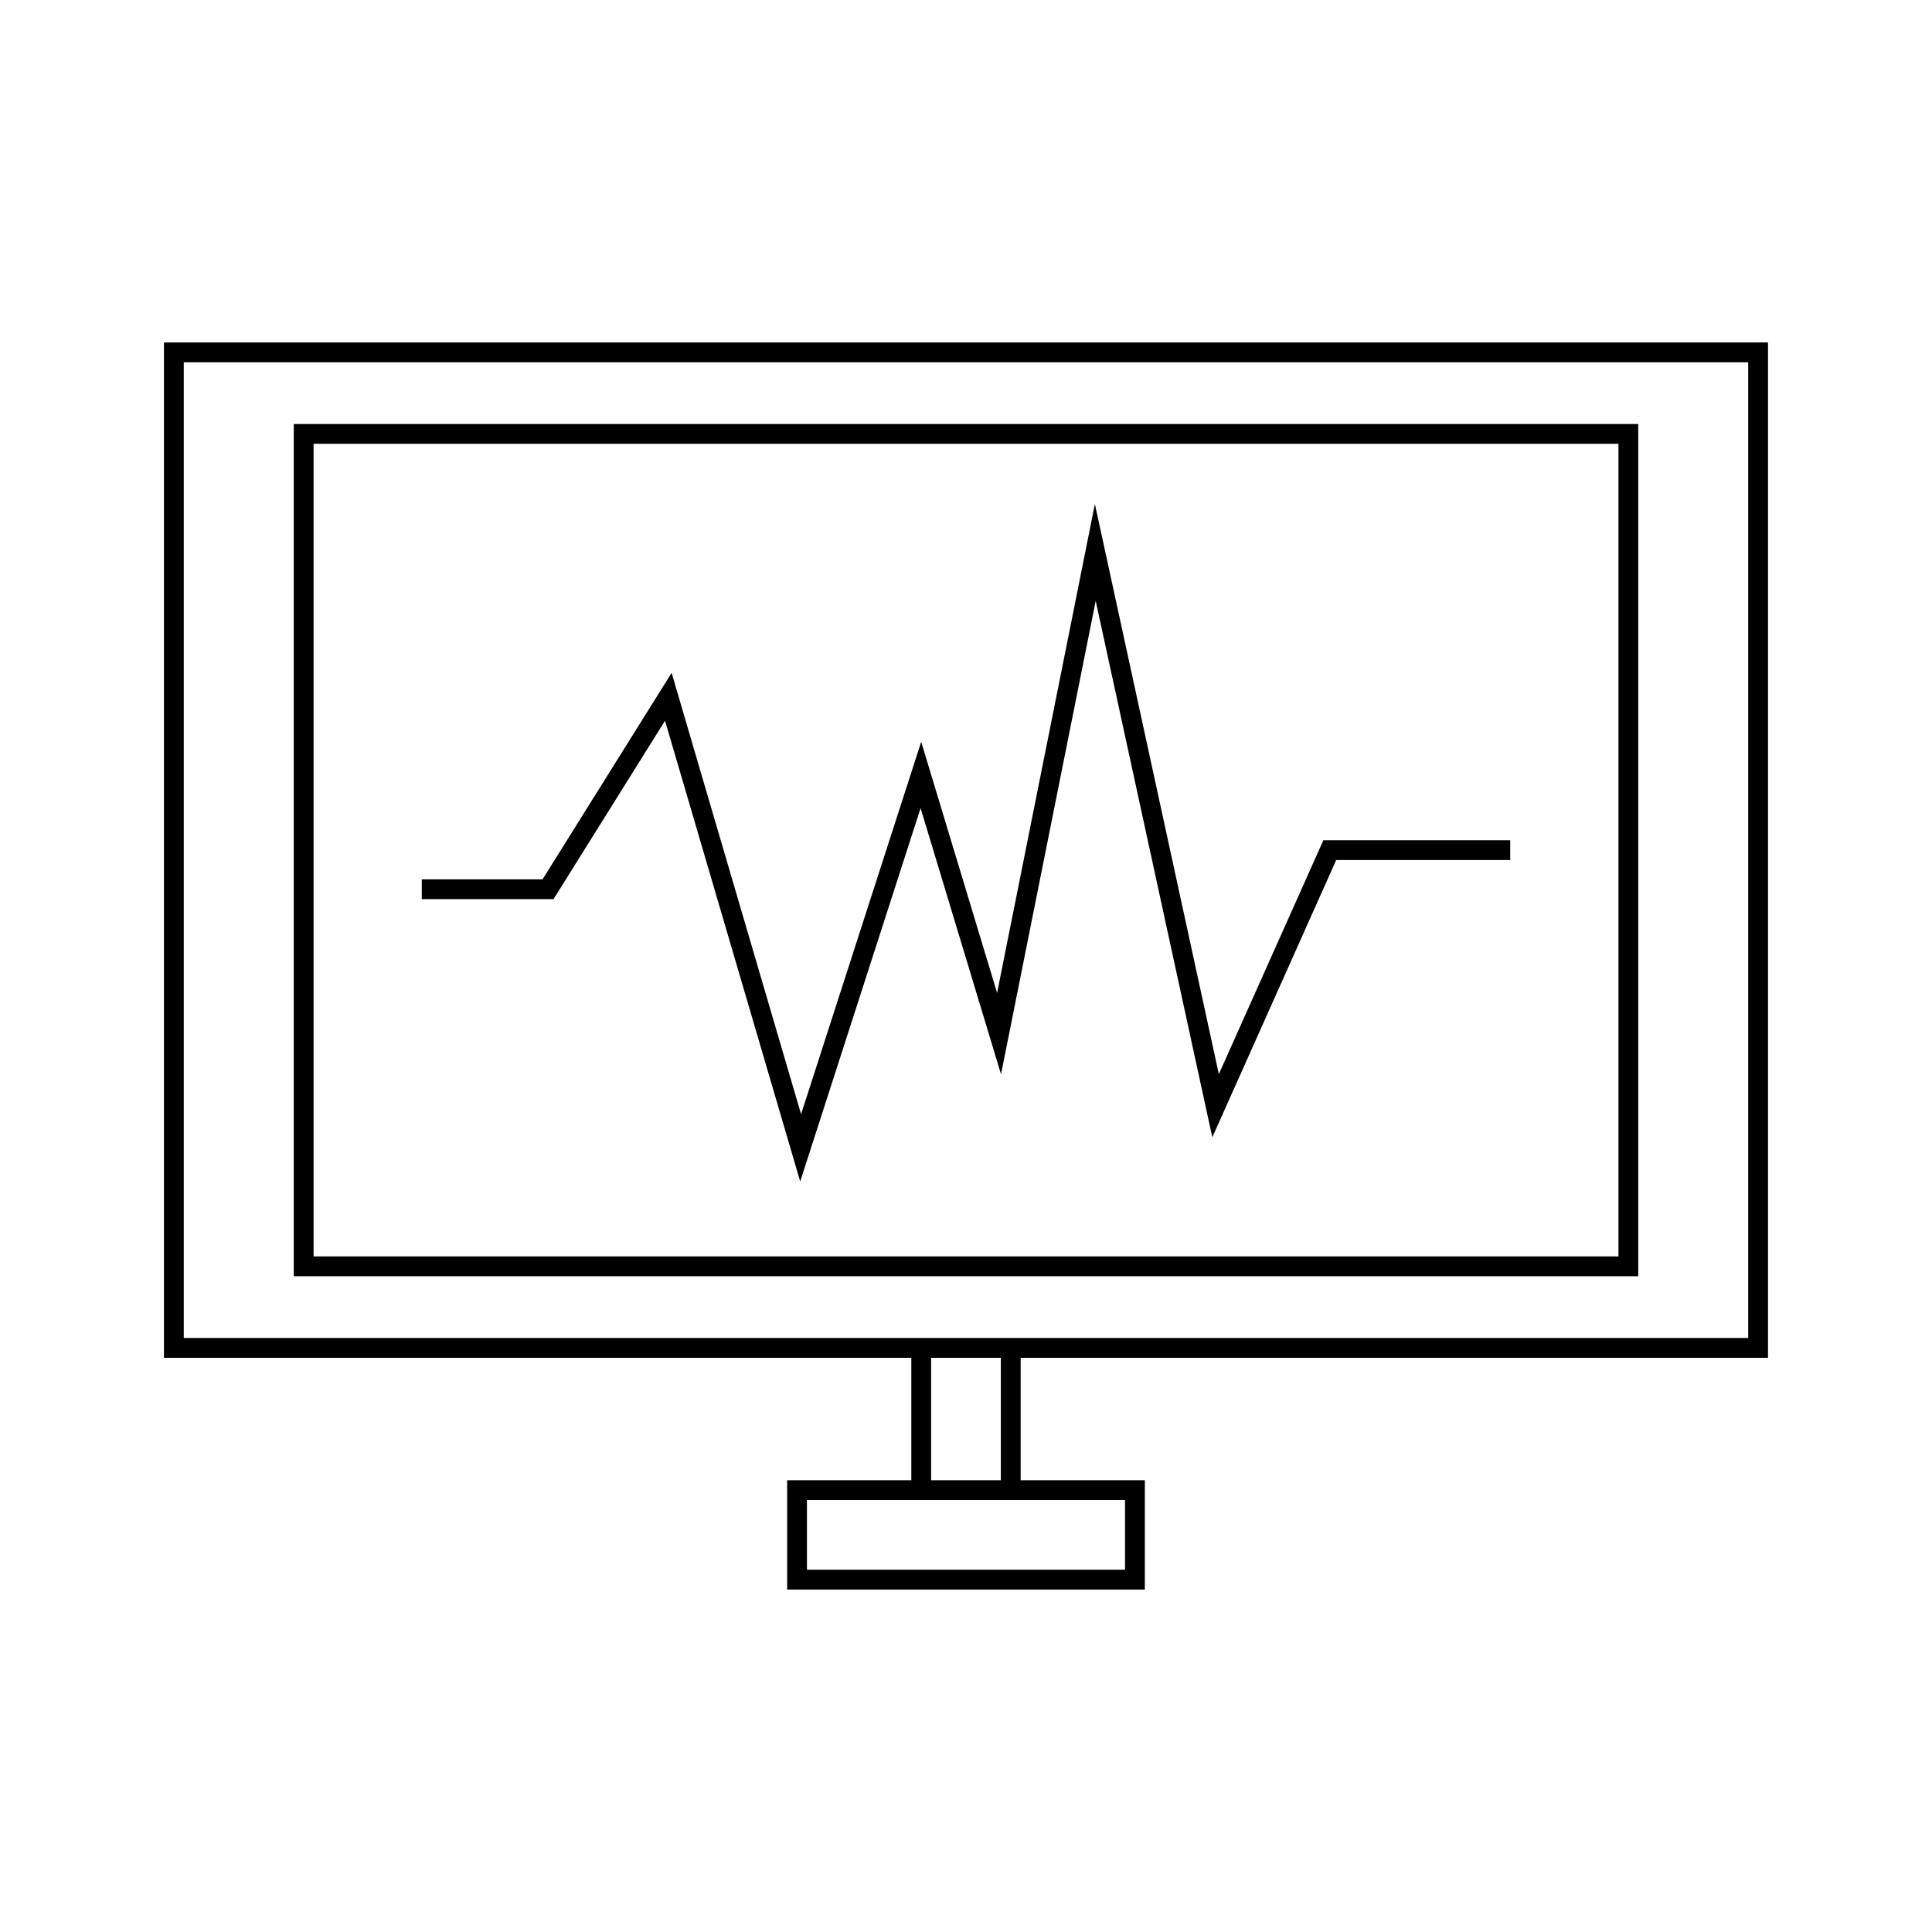
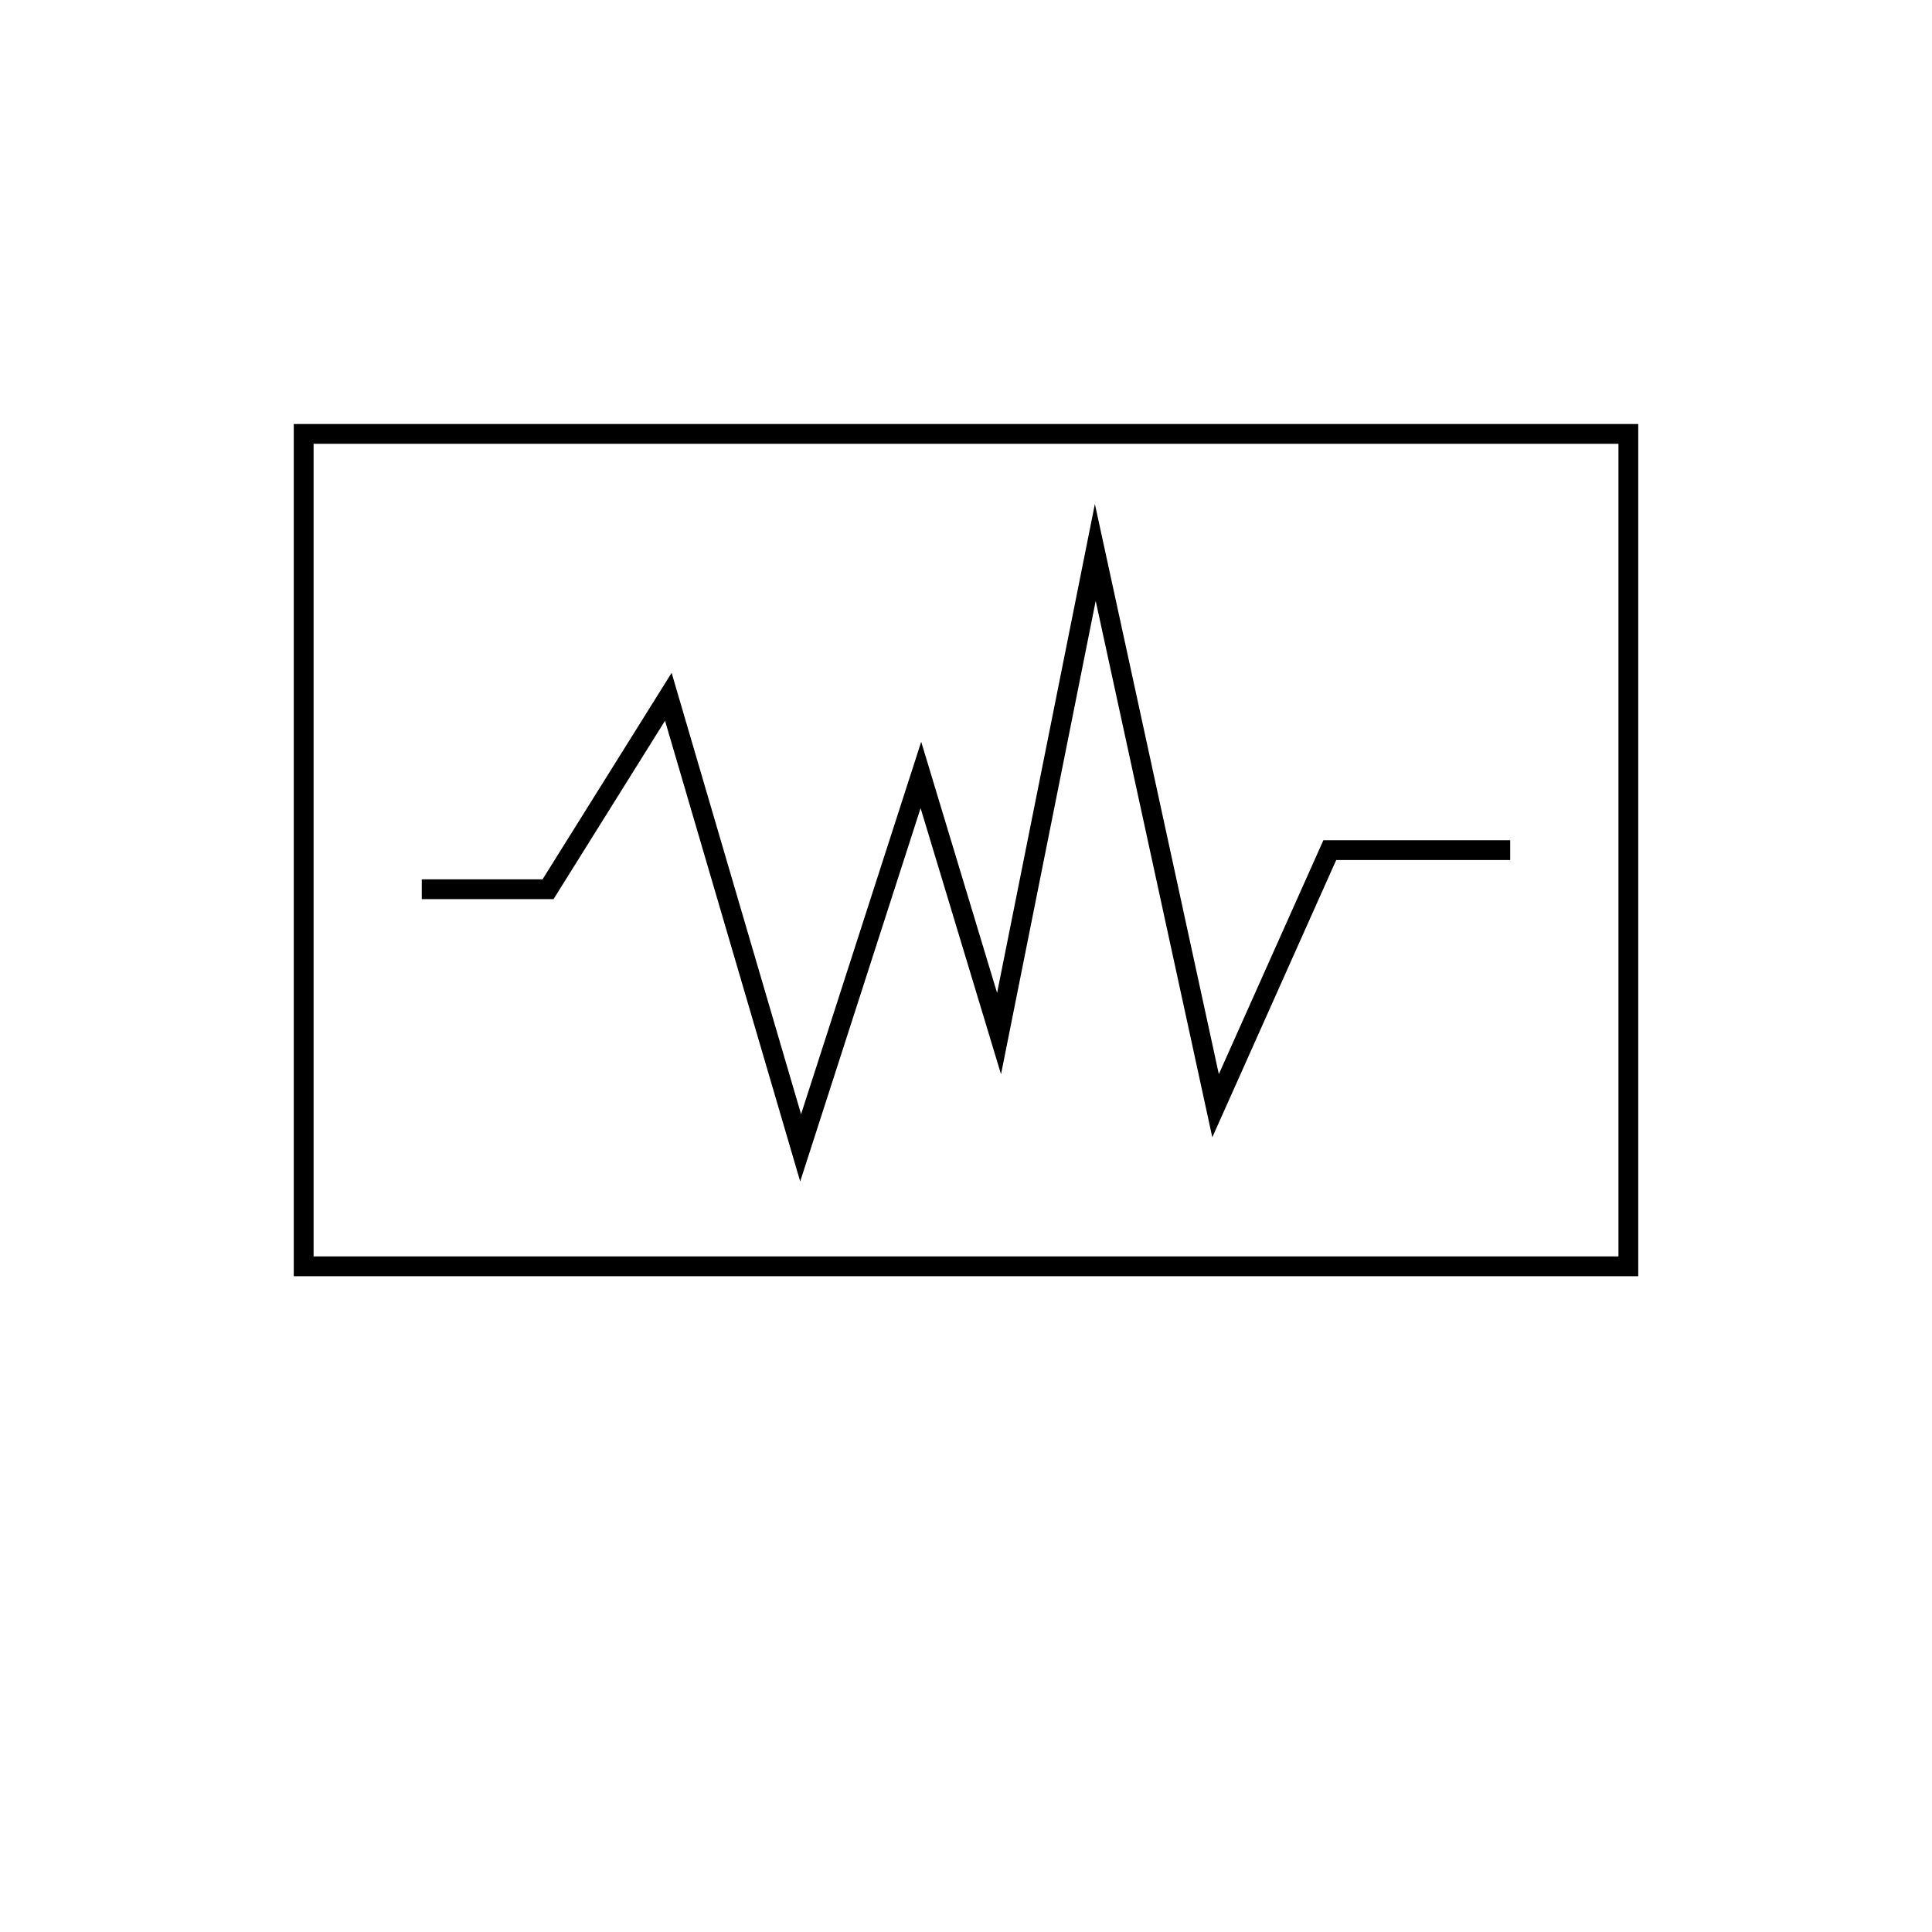
<svg xmlns="http://www.w3.org/2000/svg" fill="#000000" width="800px" height="800px" version="1.1" viewBox="144 144 512 512">
  <g>
    <path d="m578.15 256.37h-356.3v225.84h356.3v-225.84zm-5.25 220.59h-345.8v-215.35h345.81v215.35z" />
-     <path d="m612.54 503.83v-269.07h-425.09v269.07h198.06v32.441h-32.91v28.969h94.793v-28.969l-32.91 0.004v-32.441zm-170.4 37.691v18.473h-84.293v-18.473zm-51.383-5.25v-32.441h18.473v32.441zm-5.246-37.691h-192.81v-258.57h414.59v258.57z" />
    <path d="m320.24 335 35.82 122.1 31.906-98.93 21.316 70.516 25.09-125.44 30.902 142.15 32.836-73.484h46.109v-5.242h-49.508l-27.707 61.988-32.848-151.09-25.914 129.56-20.113-66.547-31.836 98.691-34.305-116.96-34.207 54.719h-32.004v5.25h34.914z" />
  </g>
</svg>